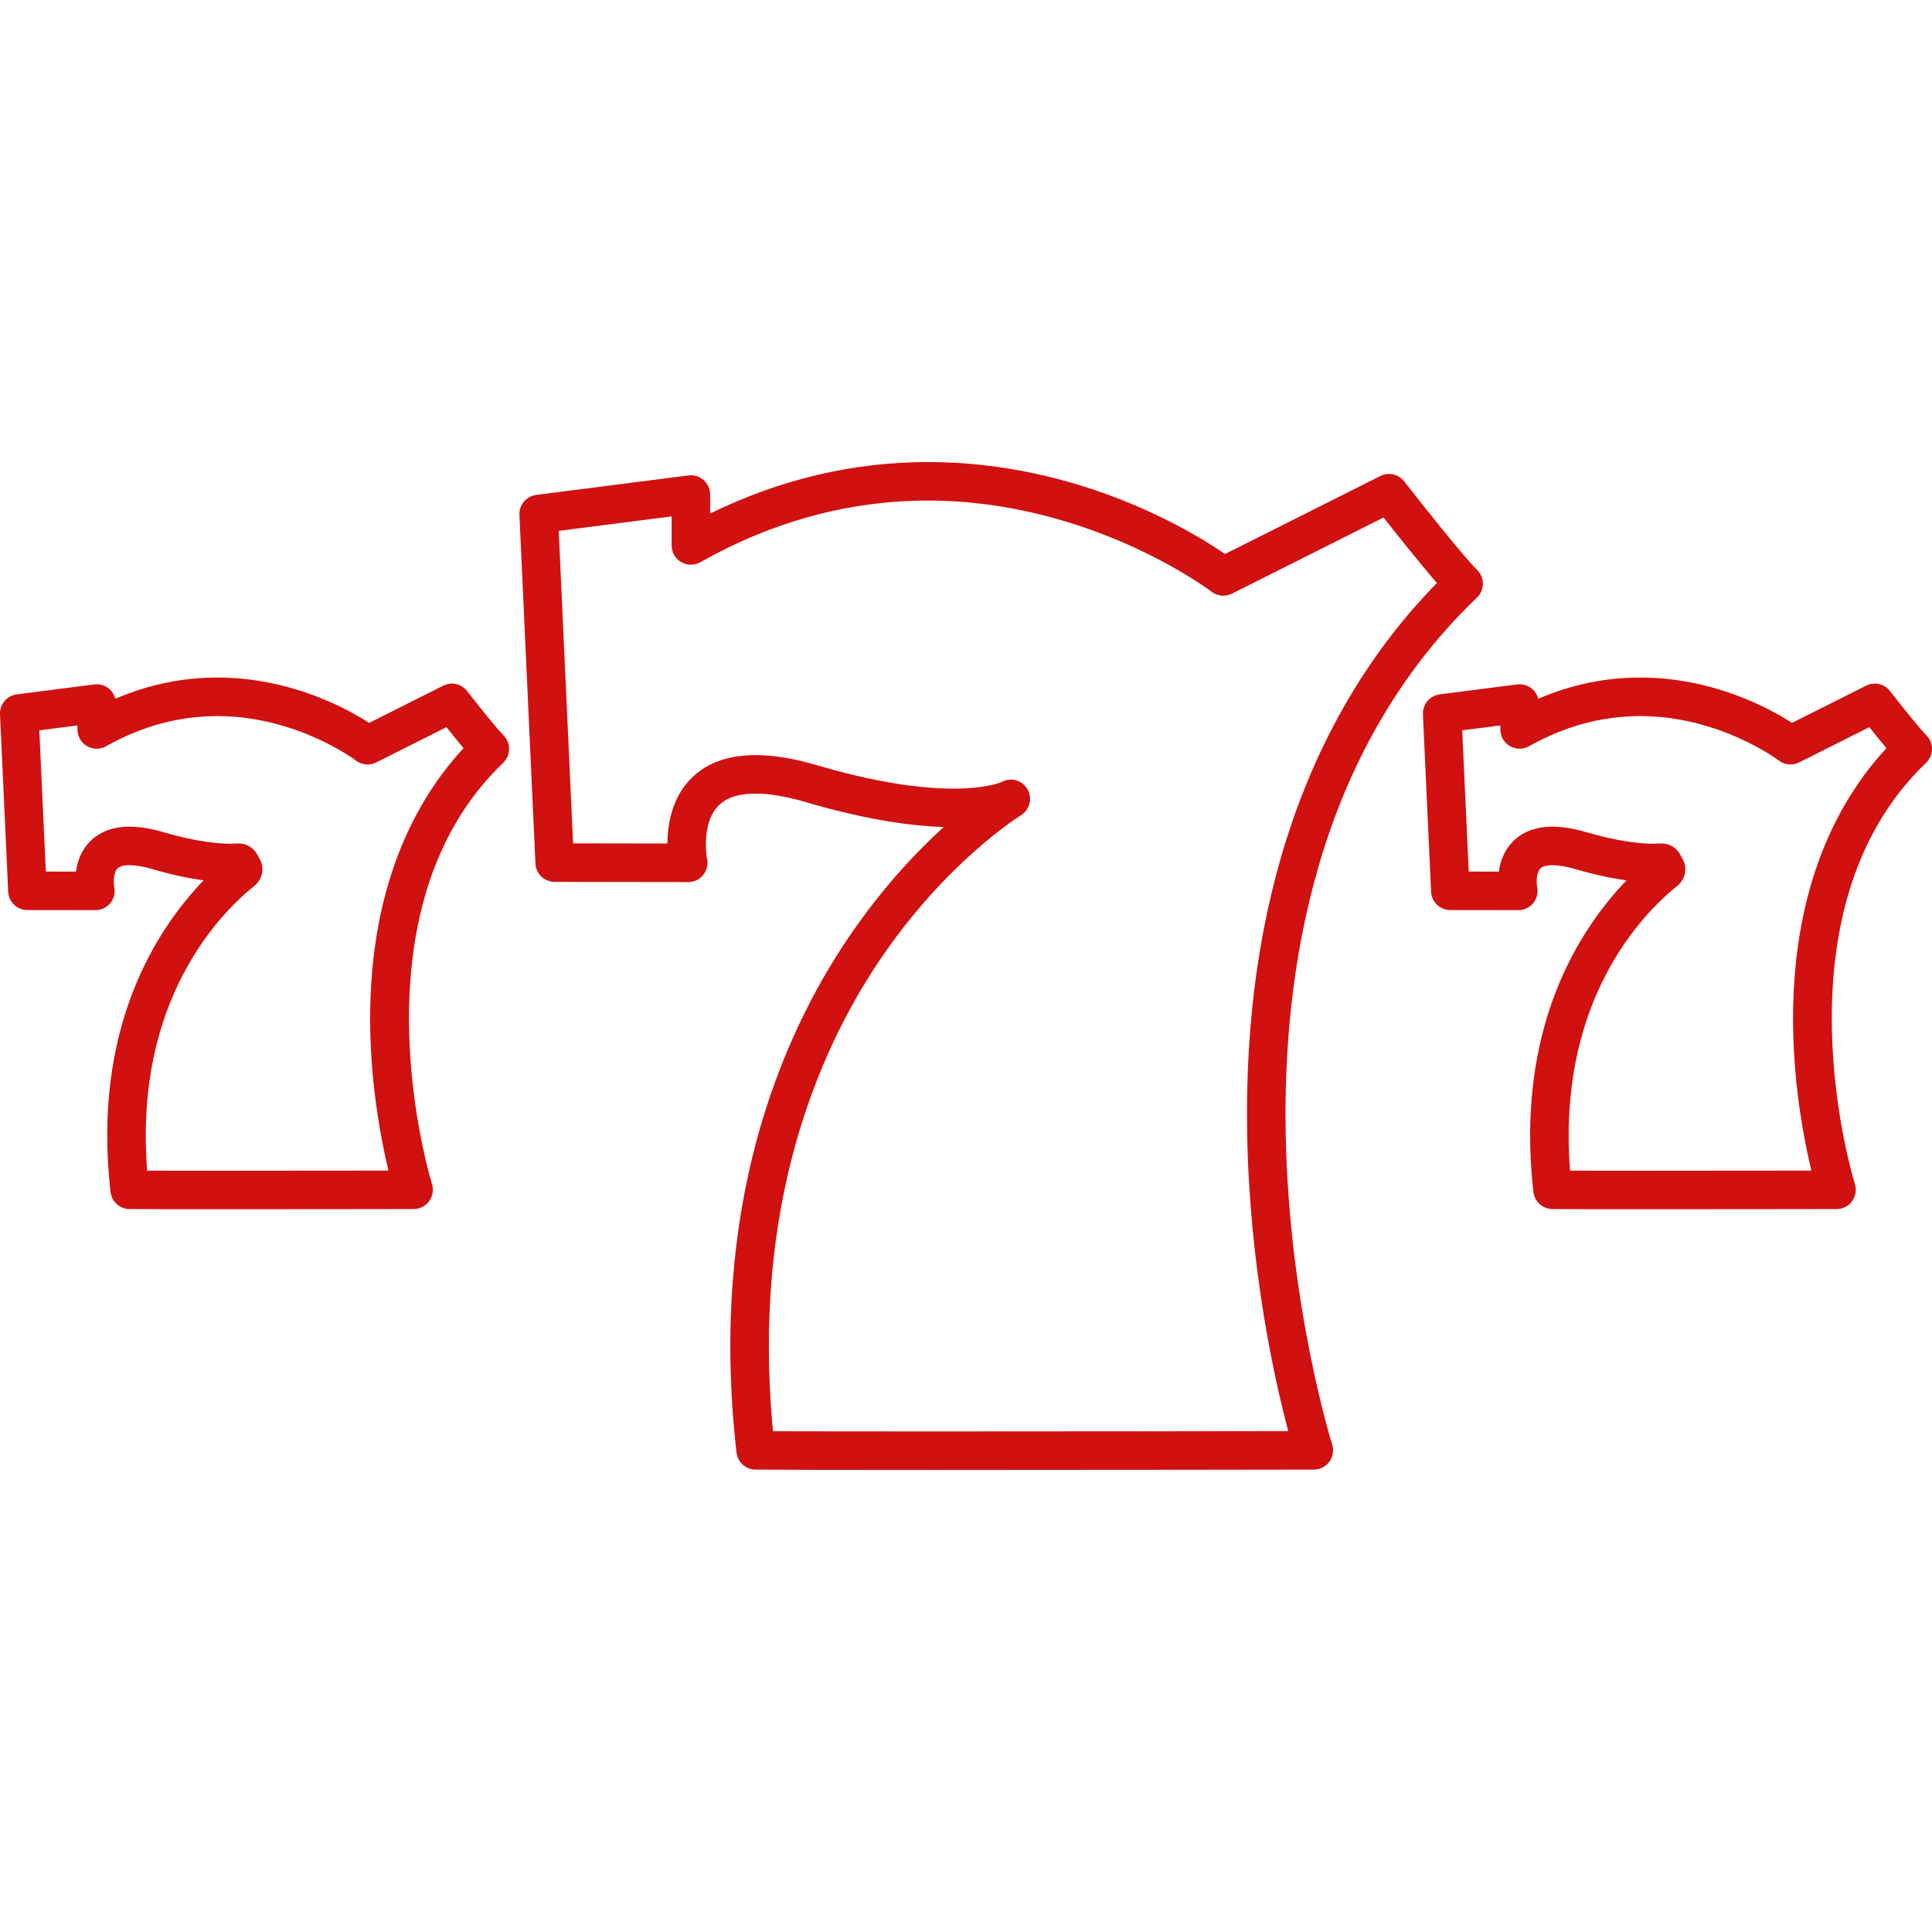
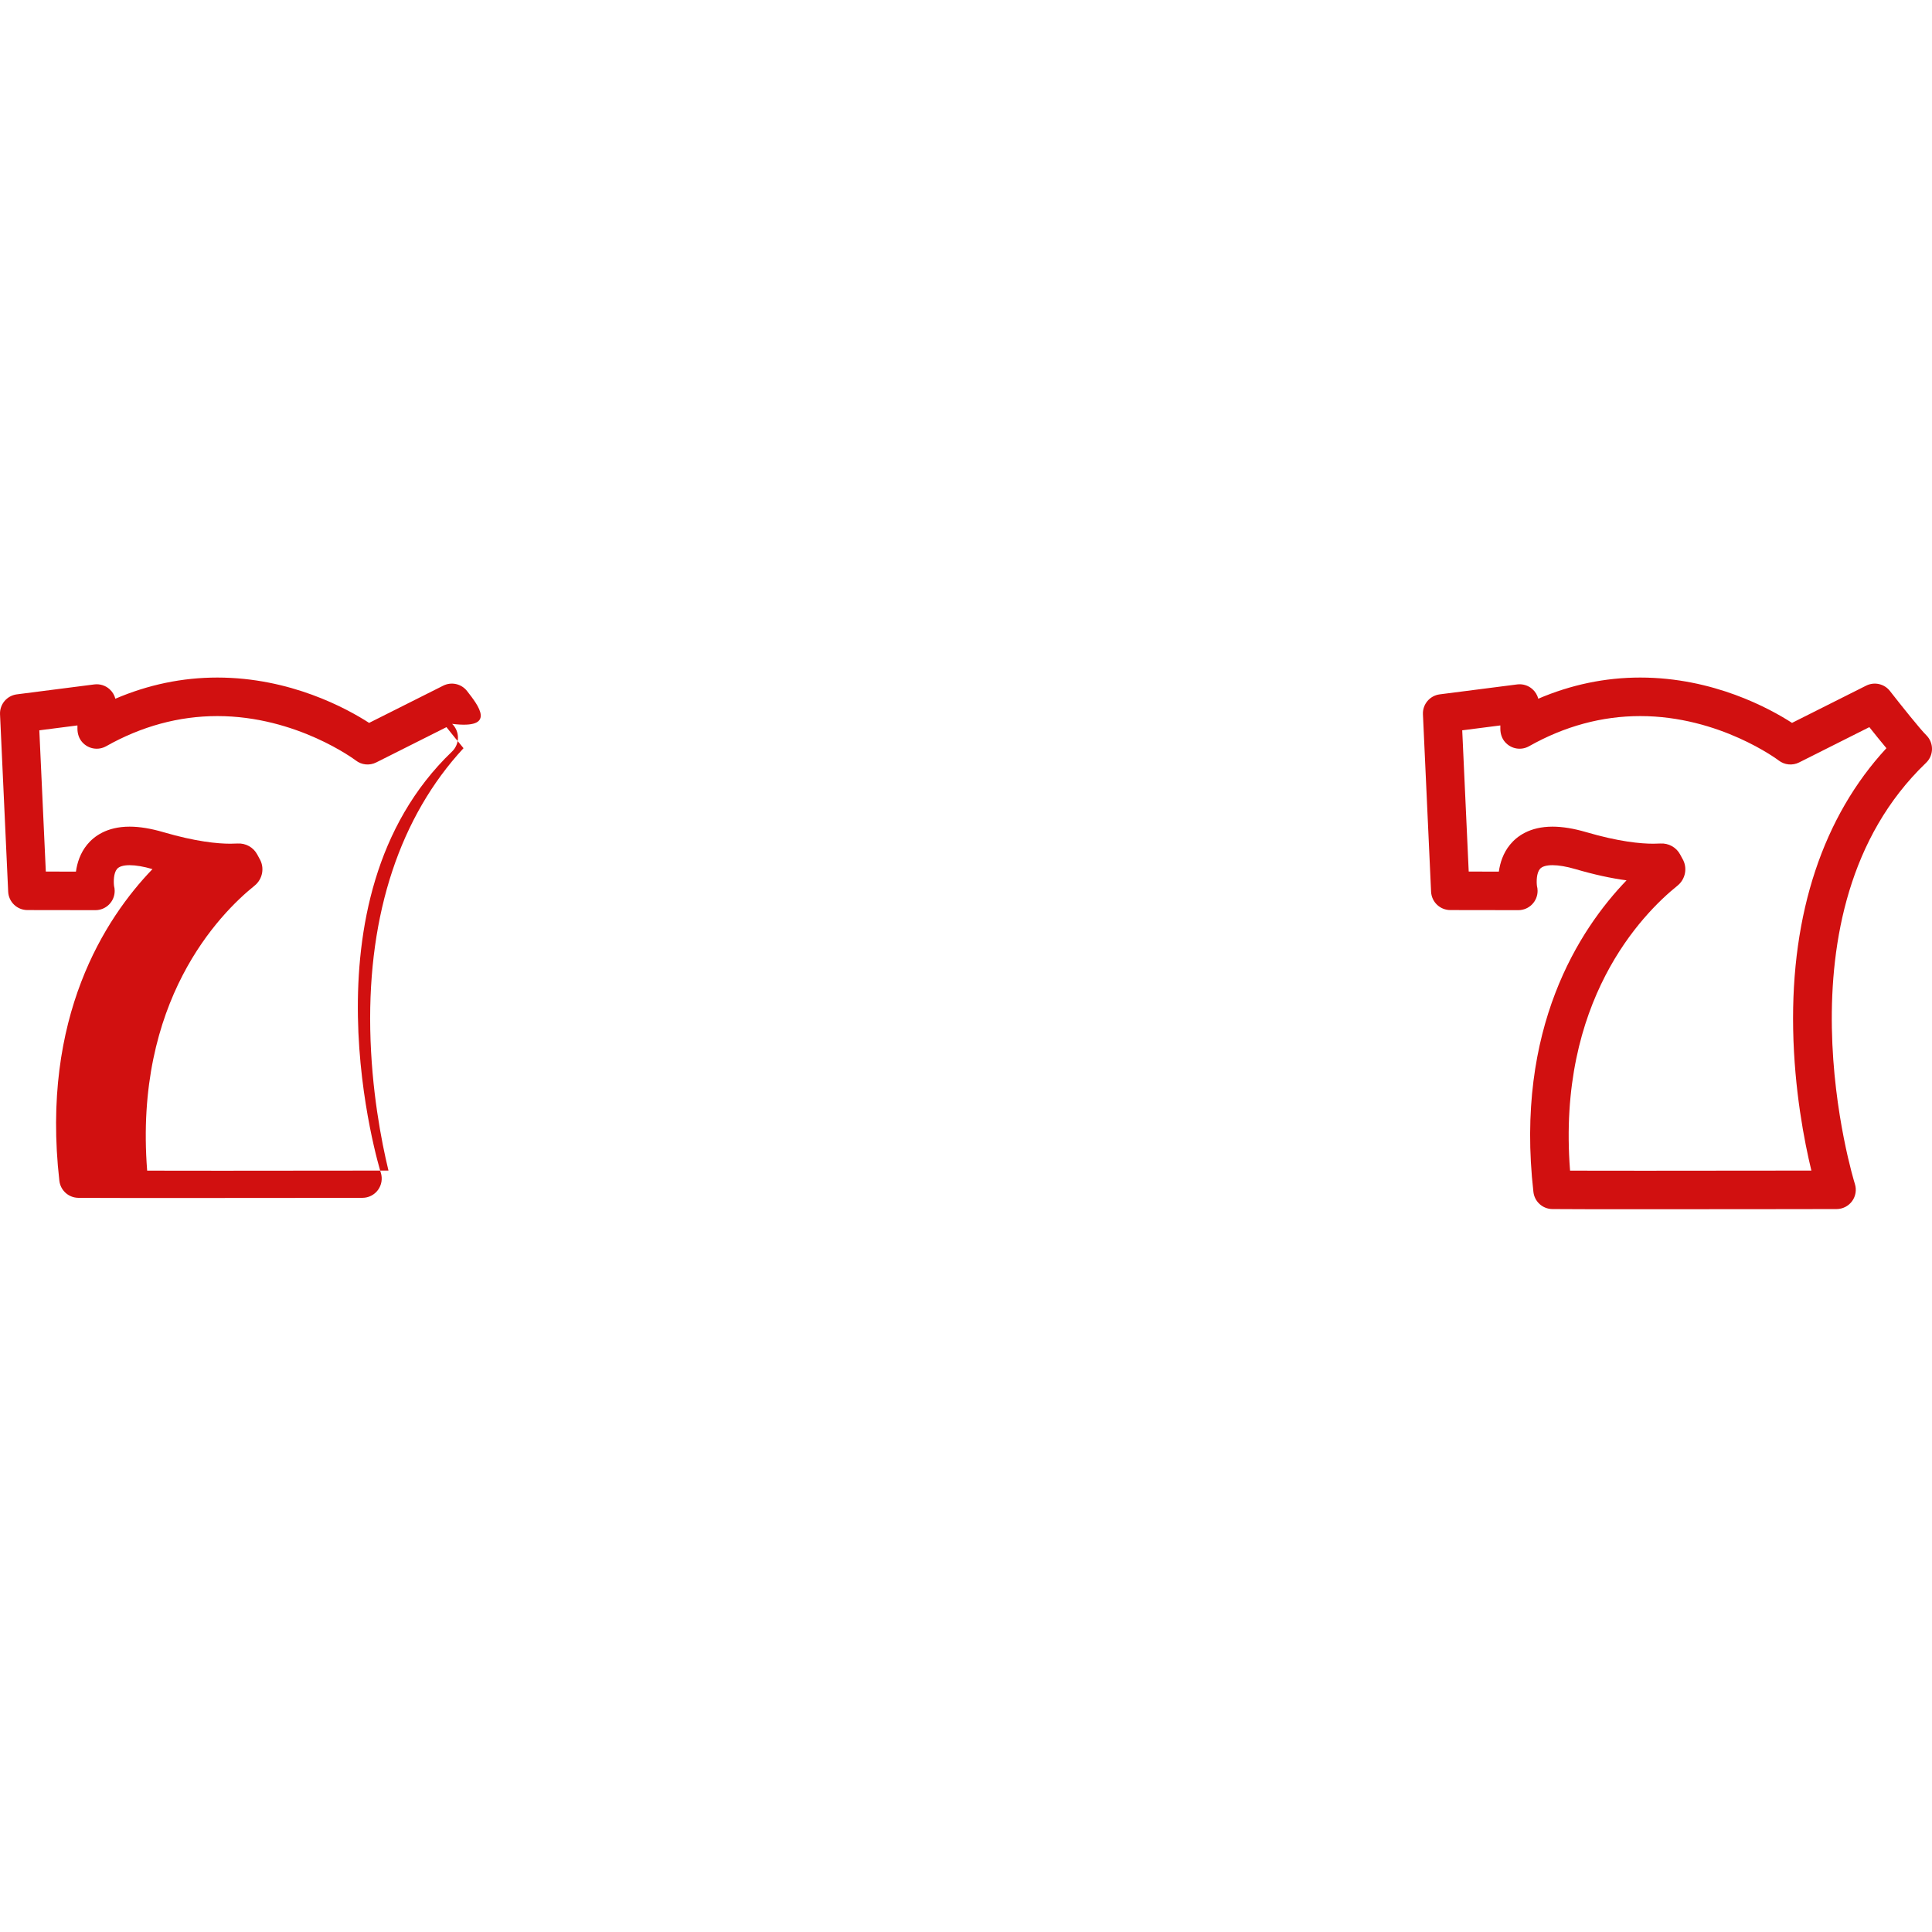
<svg xmlns="http://www.w3.org/2000/svg" fill="#d11010" height="800px" width="800px" version="1.1" id="Capa_1" viewBox="0 0 401.165 401.165" xml:space="preserve">
  <g id="SVGRepo_bgCarrier" stroke-width="0" />
  <g id="SVGRepo_tracerCarrier" stroke-linecap="round" stroke-linejoin="round" />
  <g id="SVGRepo_iconCarrier">
    <g>
-       <path d="M266.961,235.208c-0.58-32.784,5.84-78.676,39.716-111.124c0.783-0.75,1.229-1.786,1.233-2.87s-0.43-2.124-1.206-2.881 c-2.805-2.738-11.876-14.195-15.135-18.378c-1.173-1.505-3.246-1.973-4.951-1.116l-32.241,16.197 c-6.949-4.769-30.429-19.096-61.696-19.096c-15.553,0-30.735,3.592-45.224,10.689v-3.947c0-1.149-0.494-2.244-1.357-3.003 c-0.862-0.759-2.01-1.11-3.151-0.964l-31.607,4.052c-2.065,0.265-3.583,2.071-3.487,4.151l3.325,72.381 c0.099,2.133,1.854,3.813,3.99,3.816l27.713,0.039c0.002,0,0.004,0,0.006,0c0.007,0,0.013,0,0.02,0c2.21,0,4-1.791,4-4 c0-0.384-0.054-0.756-0.155-1.108c-0.32-2.012-0.525-7.203,1.982-10.264c1.65-2.014,4.32-2.993,8.164-2.993 c2.918,0,6.419,0.593,10.408,1.764c10.843,3.182,20.467,4.917,28.646,5.167c-5.818,5.298-13.06,12.981-20.02,23.327 c-13.707,20.378-28.825,55.407-23.003,106.556c0.229,2.005,1.915,3.526,3.934,3.547c4.815,0.049,17.374,0.074,37.325,0.074 c34.344,0,78.619-0.074,78.619-0.074c1.274-0.002,2.471-0.612,3.223-1.641c0.752-1.029,0.968-2.355,0.583-3.57 C276.524,299.657,267.597,271.123,266.961,235.208z M194.189,297.226c-16.14,0-27.428-0.017-33.679-0.049 c-4.464-46.604,9.307-78.57,21.834-97.325c13.943-20.874,29.426-30.42,29.575-30.511c1.859-1.121,2.525-3.542,1.451-5.427 c-1.076-1.887-3.419-2.592-5.33-1.563c-0.029,0.014-3.003,1.401-10.053,1.401c-7.839,0-17.404-1.641-28.429-4.876 c-12.804-3.758-21.913-2.39-27.013,3.836c-3.198,3.905-3.937,8.845-3.967,12.436l-19.584-0.028l-2.98-64.887l23.442-3.006v6.027 c0,1.422,0.755,2.737,1.983,3.454c1.228,0.718,2.745,0.729,3.982,0.03c15.051-8.493,30.95-12.799,47.258-12.799 c33.889,0,58.642,18.735,58.884,18.922c1.217,0.94,2.864,1.102,4.242,0.409l31.479-15.814c2.764,3.509,7.628,9.621,11.078,13.601 c-26.679,27.248-40.285,66.738-39.396,114.51c0.525,28.268,5.864,51.597,8.533,61.593 C254.745,297.179,221.359,297.226,194.189,297.226z" />
-       <path d="M96.982,143.489c-1.173-1.506-3.245-1.973-4.951-1.116l-15.385,7.729c-4.622-2.983-16.346-9.414-31.523-9.414 c-7.253,0-14.348,1.476-21.168,4.397c-0.198-0.77-0.624-1.47-1.231-2.005c-0.862-0.759-2.009-1.111-3.151-0.964l-16.08,2.062 c-2.065,0.265-3.583,2.07-3.487,4.151l1.692,36.823c0.099,2.133,1.854,3.813,3.99,3.816l14.099,0.02c0.002,0,0.004,0,0.006,0 c0.004,0,0.012,0,0.02,0c2.21,0,4-1.791,4-4c0-0.354-0.046-0.697-0.132-1.024c-0.115-0.939-0.096-2.675,0.616-3.527 c0.873-1.047,3.655-1.063,7.365,0.026c3.833,1.125,7.386,1.904,10.623,2.333c-9.832,10.206-23.204,30.735-19.336,64.709 c0.229,2.005,1.915,3.526,3.934,3.547c2.457,0.025,8.853,0.038,19.009,0.038c17.474,0,40-0.038,40-0.038 c1.273-0.002,2.47-0.612,3.222-1.641s0.969-2.354,0.584-3.569c-0.178-0.563-17.428-56.603,14.781-87.453 c0.783-0.75,1.229-1.786,1.233-2.87s-0.43-2.124-1.206-2.881C103.307,151.471,99.255,146.407,96.982,143.489z M76.88,213.725 c0.234,12.594,2.325,23.309,3.782,29.337c-7.688,0.011-22.481,0.03-34.772,0.03c-6.849,0-11.978-0.005-15.333-0.017 c-2.753-35.157,14.926-53.231,22.293-59.165c1.699-1.368,2.147-3.769,1.02-5.638l-0.01-0.017l-0.45-0.836 c-0.805-1.497-2.403-2.372-4.1-2.271c-0.434,0.026-0.928,0.042-1.486,0.042c-2.613,0-7.148-0.417-13.911-2.401 c-2.581-0.757-4.934-1.142-6.993-1.142c-4.765,0-7.427,2.03-8.822,3.733c-1.439,1.757-2.078,3.796-2.328,5.604l-6.256-0.009 l-1.348-29.33l7.915-1.015l0,0.675c0,1.004,0.305,2.008,0.964,2.765c1.3,1.494,3.388,1.788,5.002,0.877 c7.358-4.152,15.123-6.258,23.076-6.258c16.521,0,28.643,9.13,28.756,9.216c1.217,0.94,2.865,1.102,4.242,0.409l14.583-7.327 c1.063,1.338,2.36,2.952,3.544,4.369C83.116,169.542,76.432,189.627,76.88,213.725z" />
+       <path d="M96.982,143.489c-1.173-1.506-3.245-1.973-4.951-1.116l-15.385,7.729c-4.622-2.983-16.346-9.414-31.523-9.414 c-7.253,0-14.348,1.476-21.168,4.397c-0.198-0.77-0.624-1.47-1.231-2.005c-0.862-0.759-2.009-1.111-3.151-0.964l-16.08,2.062 c-2.065,0.265-3.583,2.07-3.487,4.151l1.692,36.823c0.099,2.133,1.854,3.813,3.99,3.816l14.099,0.02c0.002,0,0.004,0,0.006,0 c0.004,0,0.012,0,0.02,0c2.21,0,4-1.791,4-4c0-0.354-0.046-0.697-0.132-1.024c-0.115-0.939-0.096-2.675,0.616-3.527 c0.873-1.047,3.655-1.063,7.365,0.026c-9.832,10.206-23.204,30.735-19.336,64.709 c0.229,2.005,1.915,3.526,3.934,3.547c2.457,0.025,8.853,0.038,19.009,0.038c17.474,0,40-0.038,40-0.038 c1.273-0.002,2.47-0.612,3.222-1.641s0.969-2.354,0.584-3.569c-0.178-0.563-17.428-56.603,14.781-87.453 c0.783-0.75,1.229-1.786,1.233-2.87s-0.43-2.124-1.206-2.881C103.307,151.471,99.255,146.407,96.982,143.489z M76.88,213.725 c0.234,12.594,2.325,23.309,3.782,29.337c-7.688,0.011-22.481,0.03-34.772,0.03c-6.849,0-11.978-0.005-15.333-0.017 c-2.753-35.157,14.926-53.231,22.293-59.165c1.699-1.368,2.147-3.769,1.02-5.638l-0.01-0.017l-0.45-0.836 c-0.805-1.497-2.403-2.372-4.1-2.271c-0.434,0.026-0.928,0.042-1.486,0.042c-2.613,0-7.148-0.417-13.911-2.401 c-2.581-0.757-4.934-1.142-6.993-1.142c-4.765,0-7.427,2.03-8.822,3.733c-1.439,1.757-2.078,3.796-2.328,5.604l-6.256-0.009 l-1.348-29.33l7.915-1.015l0,0.675c0,1.004,0.305,2.008,0.964,2.765c1.3,1.494,3.388,1.788,5.002,0.877 c7.358-4.152,15.123-6.258,23.076-6.258c16.521,0,28.643,9.13,28.756,9.216c1.217,0.94,2.865,1.102,4.242,0.409l14.583-7.327 c1.063,1.338,2.36,2.952,3.544,4.369C83.116,169.542,76.432,189.627,76.88,213.725z" />
      <path d="M399.959,152.641c-1.197-1.169-5.249-6.234-7.522-9.152c-1.173-1.506-3.245-1.973-4.951-1.116l-15.385,7.729 c-4.622-2.983-16.346-9.414-31.522-9.414c-7.253,0-14.348,1.476-21.168,4.397c-0.198-0.77-0.624-1.47-1.231-2.005 c-0.862-0.759-2.008-1.111-3.151-0.964l-16.08,2.062c-2.065,0.265-3.583,2.07-3.487,4.151l1.691,36.823 c0.099,2.133,1.854,3.813,3.99,3.816l14.099,0.02c0.002,0,0.004,0,0.006,0c0.005,0,0.012,0,0.02,0c2.21,0,4-1.791,4-4 c0-0.354-0.046-0.697-0.132-1.023c-0.115-0.939-0.095-2.675,0.616-3.528c0.874-1.049,3.657-1.063,7.366,0.026 c3.833,1.125,7.386,1.904,10.622,2.333c-9.831,10.207-23.203,30.736-19.336,64.71c0.229,2.005,1.915,3.526,3.934,3.547 c2.457,0.025,8.853,0.038,19.01,0.038c17.473,0,40-0.038,40-0.038c1.274-0.002,2.472-0.612,3.224-1.641 c0.752-1.03,0.968-2.356,0.581-3.571c-0.178-0.562-17.489-56.54,14.781-87.451c0.783-0.75,1.229-1.786,1.233-2.87 S400.736,153.398,399.959,152.641z M372.336,213.725c0.234,12.594,2.325,23.309,3.782,29.337c-7.688,0.011-22.481,0.03-34.772,0.03 c-6.85,0-11.979-0.005-15.334-0.017c-2.752-35.157,14.926-53.231,22.293-59.165c1.699-1.368,2.147-3.769,1.02-5.638l-0.011-0.017 l-0.45-0.836c-0.805-1.497-2.404-2.372-4.1-2.271c-0.434,0.026-0.928,0.042-1.486,0.042c-2.613,0-7.147-0.417-13.91-2.401 c-2.581-0.757-4.935-1.142-6.994-1.142c-4.764,0-7.427,2.03-8.821,3.733c-1.44,1.757-2.079,3.796-2.329,5.604l-6.256-0.009 l-1.347-29.33l7.915-1.015v0.684c0,1.003,0.307,2.006,0.967,2.76c1.302,1.49,3.388,1.783,4.999,0.873 c7.358-4.152,15.123-6.258,23.076-6.258c16.521,0,28.642,9.13,28.755,9.216c1.217,0.94,2.865,1.102,4.242,0.409l14.583-7.327 c1.063,1.338,2.36,2.952,3.544,4.369C378.571,169.542,371.888,189.627,372.336,213.725z" />
    </g>
  </g>
</svg>